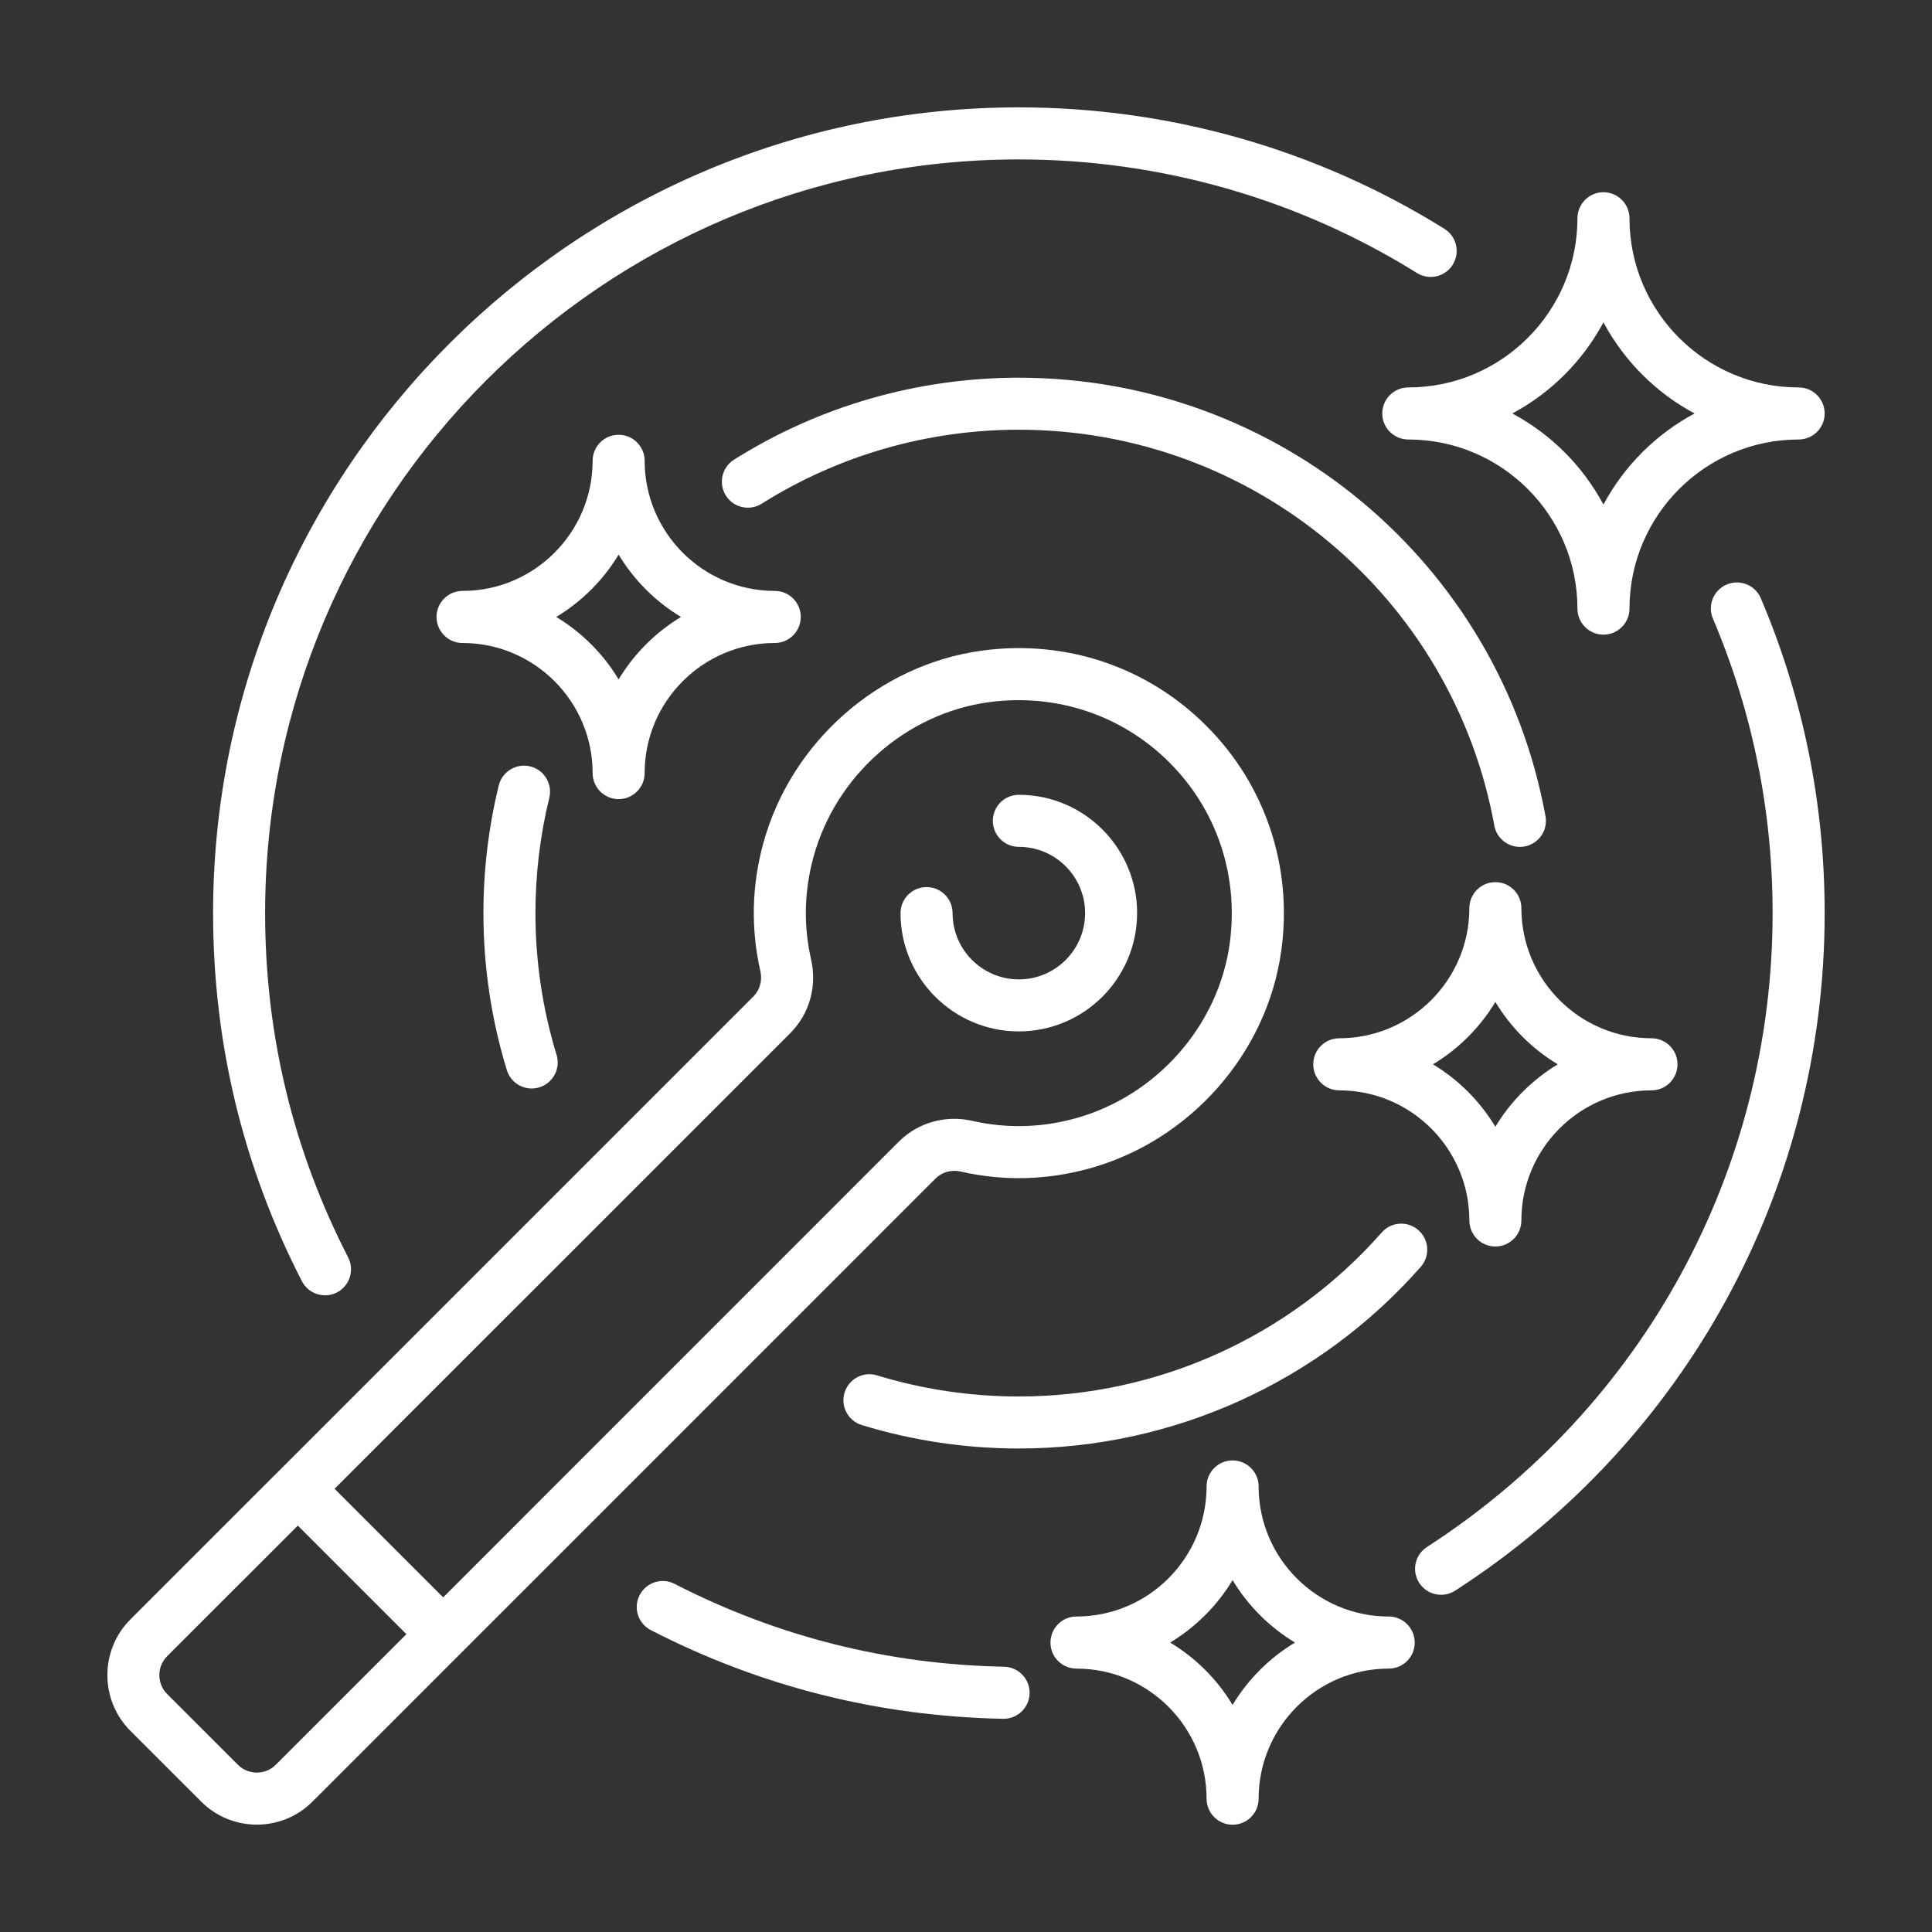
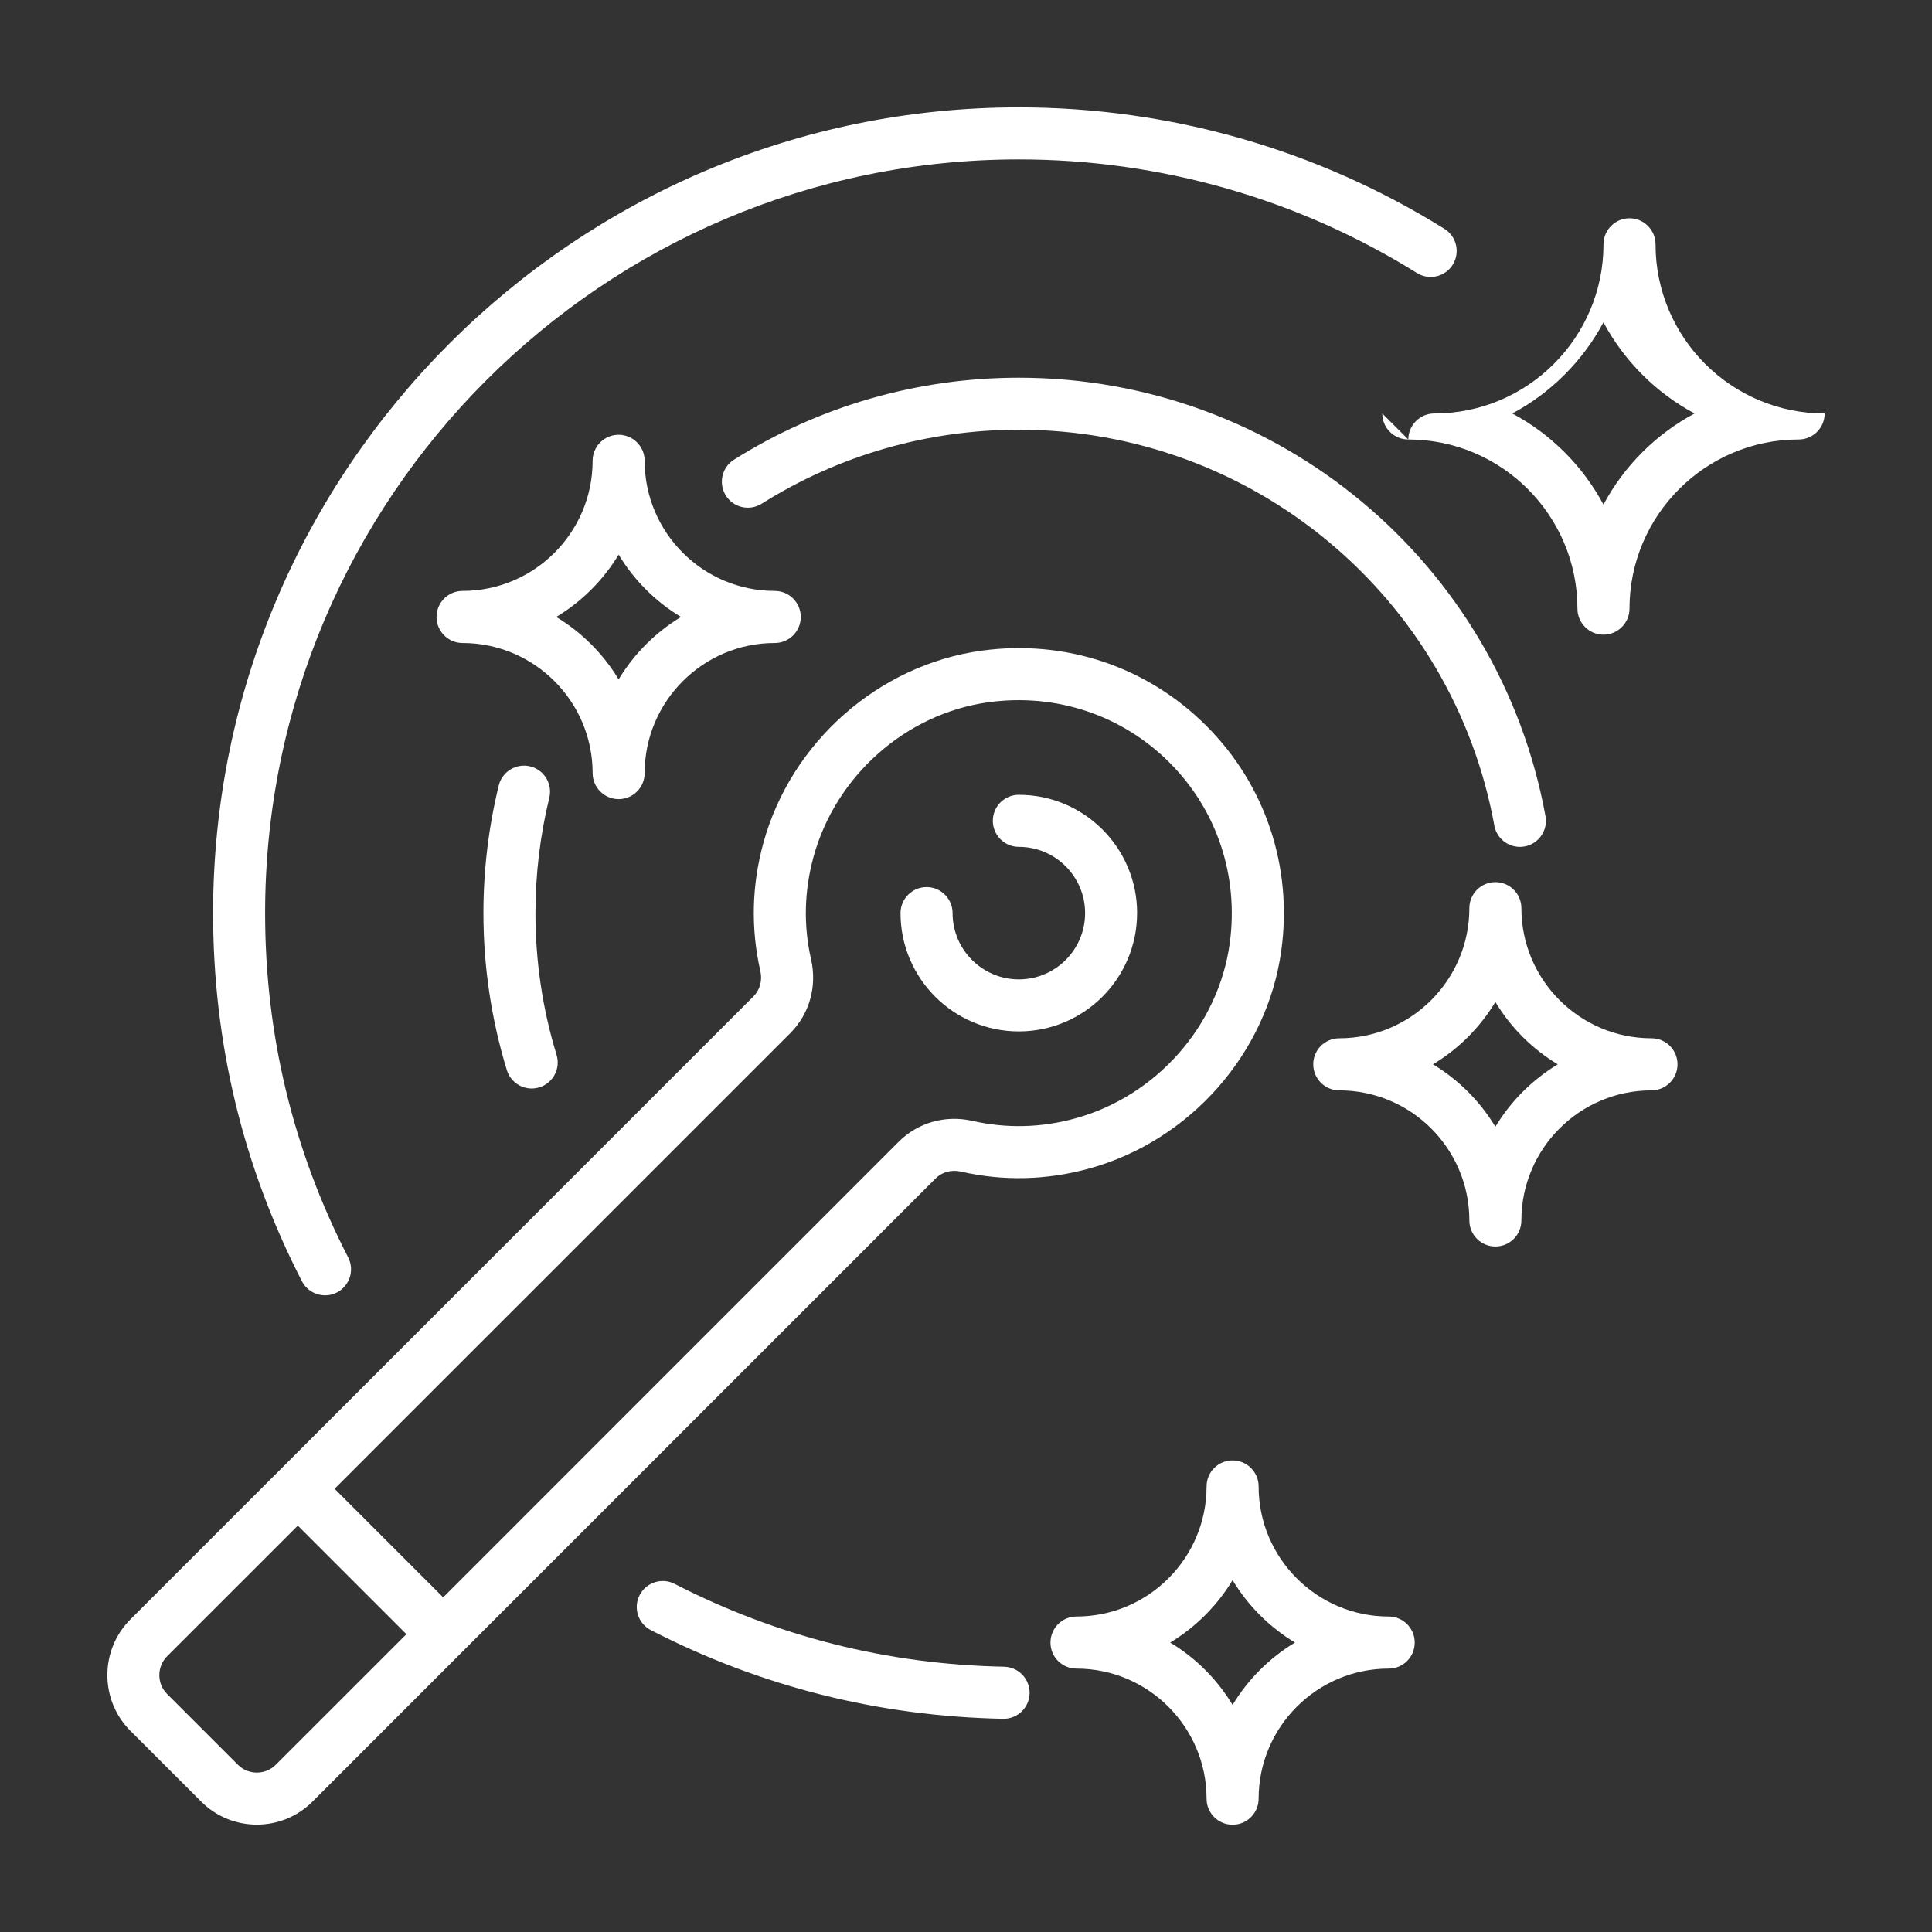
<svg xmlns="http://www.w3.org/2000/svg" id="Layer_1" viewBox="0 0 54 54">
  <rect x="0" y="0" width="54" height="54" fill="#333333" stroke="none" />
  <defs>
    <style>.cls-1{fill:#fff;}</style>
  </defs>
  <path class="cls-1" d="M9.085,36.205c.112,0,.226-.026.332-.08.357-.185.498-.623.314-.98-1.54-2.994-2.321-6.231-2.321-9.622,0-11.616,9.451-21.067,21.067-21.067,3.947,0,7.794,1.098,11.126,3.174.341.213.789.109,1.002-.232.212-.342.108-.789-.233-1.002-3.563-2.221-7.676-3.395-11.896-3.395C16.059,3,5.956,13.103,5.956,25.522c0,3.624.834,7.085,2.482,10.287.129.251.383.395.647.395Z" />
  <path class="cls-1" d="M28.064,46.585c-3.243-.062-6.34-.841-9.207-2.315-.357-.184-.796-.043-.979.314-.184.357-.043.796.314.979,3.066,1.578,6.378,2.41,9.845,2.478h.014c.395,0,.719-.316.727-.714.007-.401-.312-.733-.713-.741Z" />
-   <path class="cls-1" d="M48.261,16.338c-.369.156-.541.584-.384.953,1.106,2.606,1.668,5.375,1.668,8.231,0,7.189-3.612,13.811-9.66,17.716-.338.217-.435.666-.217,1.005.139.215.372.332.612.332.135,0,.271-.038.394-.117,6.466-4.172,10.326-11.251,10.326-18.936,0-3.053-.6-6.013-1.784-8.8-.157-.37-.585-.541-.954-.385Z" />
-   <path class="cls-1" d="M38.619,34.449c-2.566,2.912-6.262,4.583-10.142,4.583-1.352,0-2.686-.199-3.963-.59-.383-.119-.791.098-.908.481-.118.384.098.791.482.908,1.415.434,2.893.655,4.389.655,4.297,0,8.391-1.85,11.233-5.076.266-.302.236-.762-.065-1.026-.301-.267-.761-.237-1.026.065Z" />
  <path class="cls-1" d="M41.766,23.073c.064.351.37.598.715.598.043,0,.087-.005.131-.012.396-.073.657-.451.585-.847-1.299-7.102-7.49-12.255-14.72-12.255-2.827,0-5.58.792-7.961,2.291-.34.214-.442.663-.228,1.003.214.34.664.441,1.003.227,2.148-1.352,4.634-2.067,7.187-2.067,6.528,0,12.117,4.652,13.289,11.061Z" />
  <path class="cls-1" d="M14.819,21.421c-.389-.096-.784.144-.879.534-.284,1.162-.428,2.361-.428,3.567,0,1.494.22,2.969.654,4.386.096.314.384.516.695.516.07,0,.142-.012.213-.032.384-.119.6-.524.482-.91-.391-1.277-.59-2.61-.59-3.959,0-1.09.13-2.173.387-3.223.095-.39-.144-.784-.534-.879Z" />
  <path class="cls-1" d="M26.859,32.747c1.184.269,2.385.241,3.57-.082,2.829-.773,4.993-3.226,5.385-6.105.319-2.337-.446-4.623-2.098-6.275-1.652-1.652-3.938-2.419-6.276-2.099-2.879.393-5.333,2.556-6.106,5.384-.324,1.186-.351,2.388-.082,3.571.06.263-.012.527-.192.708L3.644,45.264c-.857.858-.857,2.255,0,3.113l1.979,1.978c.429.43.992.644,1.556.644s1.127-.214,1.556-.644l17.416-17.417c.18-.18.443-.252.708-.191ZM7.707,49.327c-.291.29-.765.29-1.056,0l-1.979-1.978c-.291-.292-.291-.765,0-1.057l3.652-3.651,3.035,3.035-3.652,3.651ZM12.387,44.647l-3.035-3.035,12.736-12.735c.536-.536.754-1.307.582-2.06-.216-.946-.193-1.91.067-2.864.621-2.274,2.59-4.012,4.898-4.326,1.882-.256,3.723.357,5.051,1.685,1.328,1.328,1.942,3.168,1.686,5.051-.315,2.309-2.054,4.277-4.328,4.899-.952.261-1.915.282-2.864.067-.754-.172-1.523.047-2.059.581l-12.735,12.737Z" />
  <path class="cls-1" d="M31.783,25.522c0-1.824-1.483-3.307-3.306-3.307-.402,0-.727.325-.727.727s.325.728.727.728c1.021,0,1.852.83,1.852,1.852s-.831,1.852-1.852,1.852-1.852-.831-1.852-1.852c0-.401-.326-.728-.727-.728s-.728.327-.728.728c0,1.822,1.483,3.306,3.306,3.306s3.306-1.483,3.306-3.306Z" />
-   <path class="cls-1" d="M38.635,11.557c0,.401.326.727.728.727,2.606,0,4.727,2.121,4.727,4.727,0,.402.326.728.727.728s.728-.326.728-.728c0-2.605,2.121-4.727,4.727-4.727.402,0,.728-.325.728-.727s-.326-.728-.728-.728c-2.607,0-4.727-2.121-4.727-4.727,0-.401-.326-.729-.728-.729s-.727.327-.727.729c0,2.605-2.121,4.727-4.727,4.727-.402,0-.728.326-.728.728ZM44.817,9.01c.579,1.079,1.467,1.969,2.547,2.547-1.08.577-1.969,1.467-2.547,2.546-.578-1.079-1.467-1.969-2.547-2.546,1.08-.578,1.969-1.468,2.547-2.547Z" />
+   <path class="cls-1" d="M38.635,11.557c0,.401.326.727.728.727,2.606,0,4.727,2.121,4.727,4.727,0,.402.326.728.727.728s.728-.326.728-.728c0-2.605,2.121-4.727,4.727-4.727.402,0,.728-.325.728-.727c-2.607,0-4.727-2.121-4.727-4.727,0-.401-.326-.729-.728-.729s-.727.327-.727.729c0,2.605-2.121,4.727-4.727,4.727-.402,0-.728.326-.728.728ZM44.817,9.01c.579,1.079,1.467,1.969,2.547,2.547-1.08.577-1.969,1.467-2.547,2.546-.578-1.079-1.467-1.969-2.547-2.546,1.08-.578,1.969-1.468,2.547-2.547Z" />
  <path class="cls-1" d="M17.291,22.336c.401,0,.727-.326.727-.728,0-2.004,1.631-3.636,3.637-3.636.401,0,.727-.325.727-.729,0-.4-.325-.727-.727-.727-2.005,0-3.637-1.631-3.637-3.637,0-.401-.326-.727-.727-.727s-.727.325-.727.727c0,2.006-1.631,3.637-3.636,3.637-.401,0-.727.326-.727.727,0,.403.326.729.727.729,2.005,0,3.636,1.632,3.636,3.636,0,.401.326.728.727.728ZM15.547,17.244c.713-.429,1.313-1.029,1.744-1.742.43.713,1.03,1.313,1.743,1.742-.713.432-1.314,1.031-1.743,1.745-.43-.714-1.03-1.314-1.744-1.745Z" />
  <path class="cls-1" d="M41.069,34.112c0,.402.326.728.727.728s.727-.325.727-.728c0-2.006,1.631-3.636,3.636-3.636.402,0,.728-.327.728-.729s-.326-.727-.728-.727c-2.005,0-3.636-1.632-3.636-3.637,0-.401-.326-.727-.727-.727s-.727.325-.727.727c0,2.005-1.631,3.637-3.636,3.637-.402,0-.727.325-.727.727s.325.729.727.729c2.005,0,3.636,1.63,3.636,3.636ZM41.796,28.005c.43.714,1.031,1.315,1.744,1.743-.713.431-1.314,1.031-1.744,1.745-.43-.714-1.03-1.314-1.744-1.745.714-.429,1.314-1.029,1.744-1.743Z" />
  <path class="cls-1" d="M38.815,45.182c-2.005,0-3.636-1.632-3.636-3.636,0-.402-.326-.727-.728-.727s-.727.325-.727.727c0,2.004-1.631,3.636-3.636,3.636-.402,0-.727.325-.727.729s.326.727.727.727c2.005,0,3.636,1.632,3.636,3.636,0,.402.326.728.727.728s.728-.325.728-.728c0-2.004,1.631-3.636,3.636-3.636.402,0,.727-.325.727-.727s-.326-.729-.727-.729ZM34.451,47.653c-.43-.714-1.03-1.314-1.744-1.743.713-.431,1.314-1.031,1.744-1.745.43.714,1.03,1.314,1.744,1.745-.713.429-1.313,1.029-1.744,1.743Z" />
</svg>